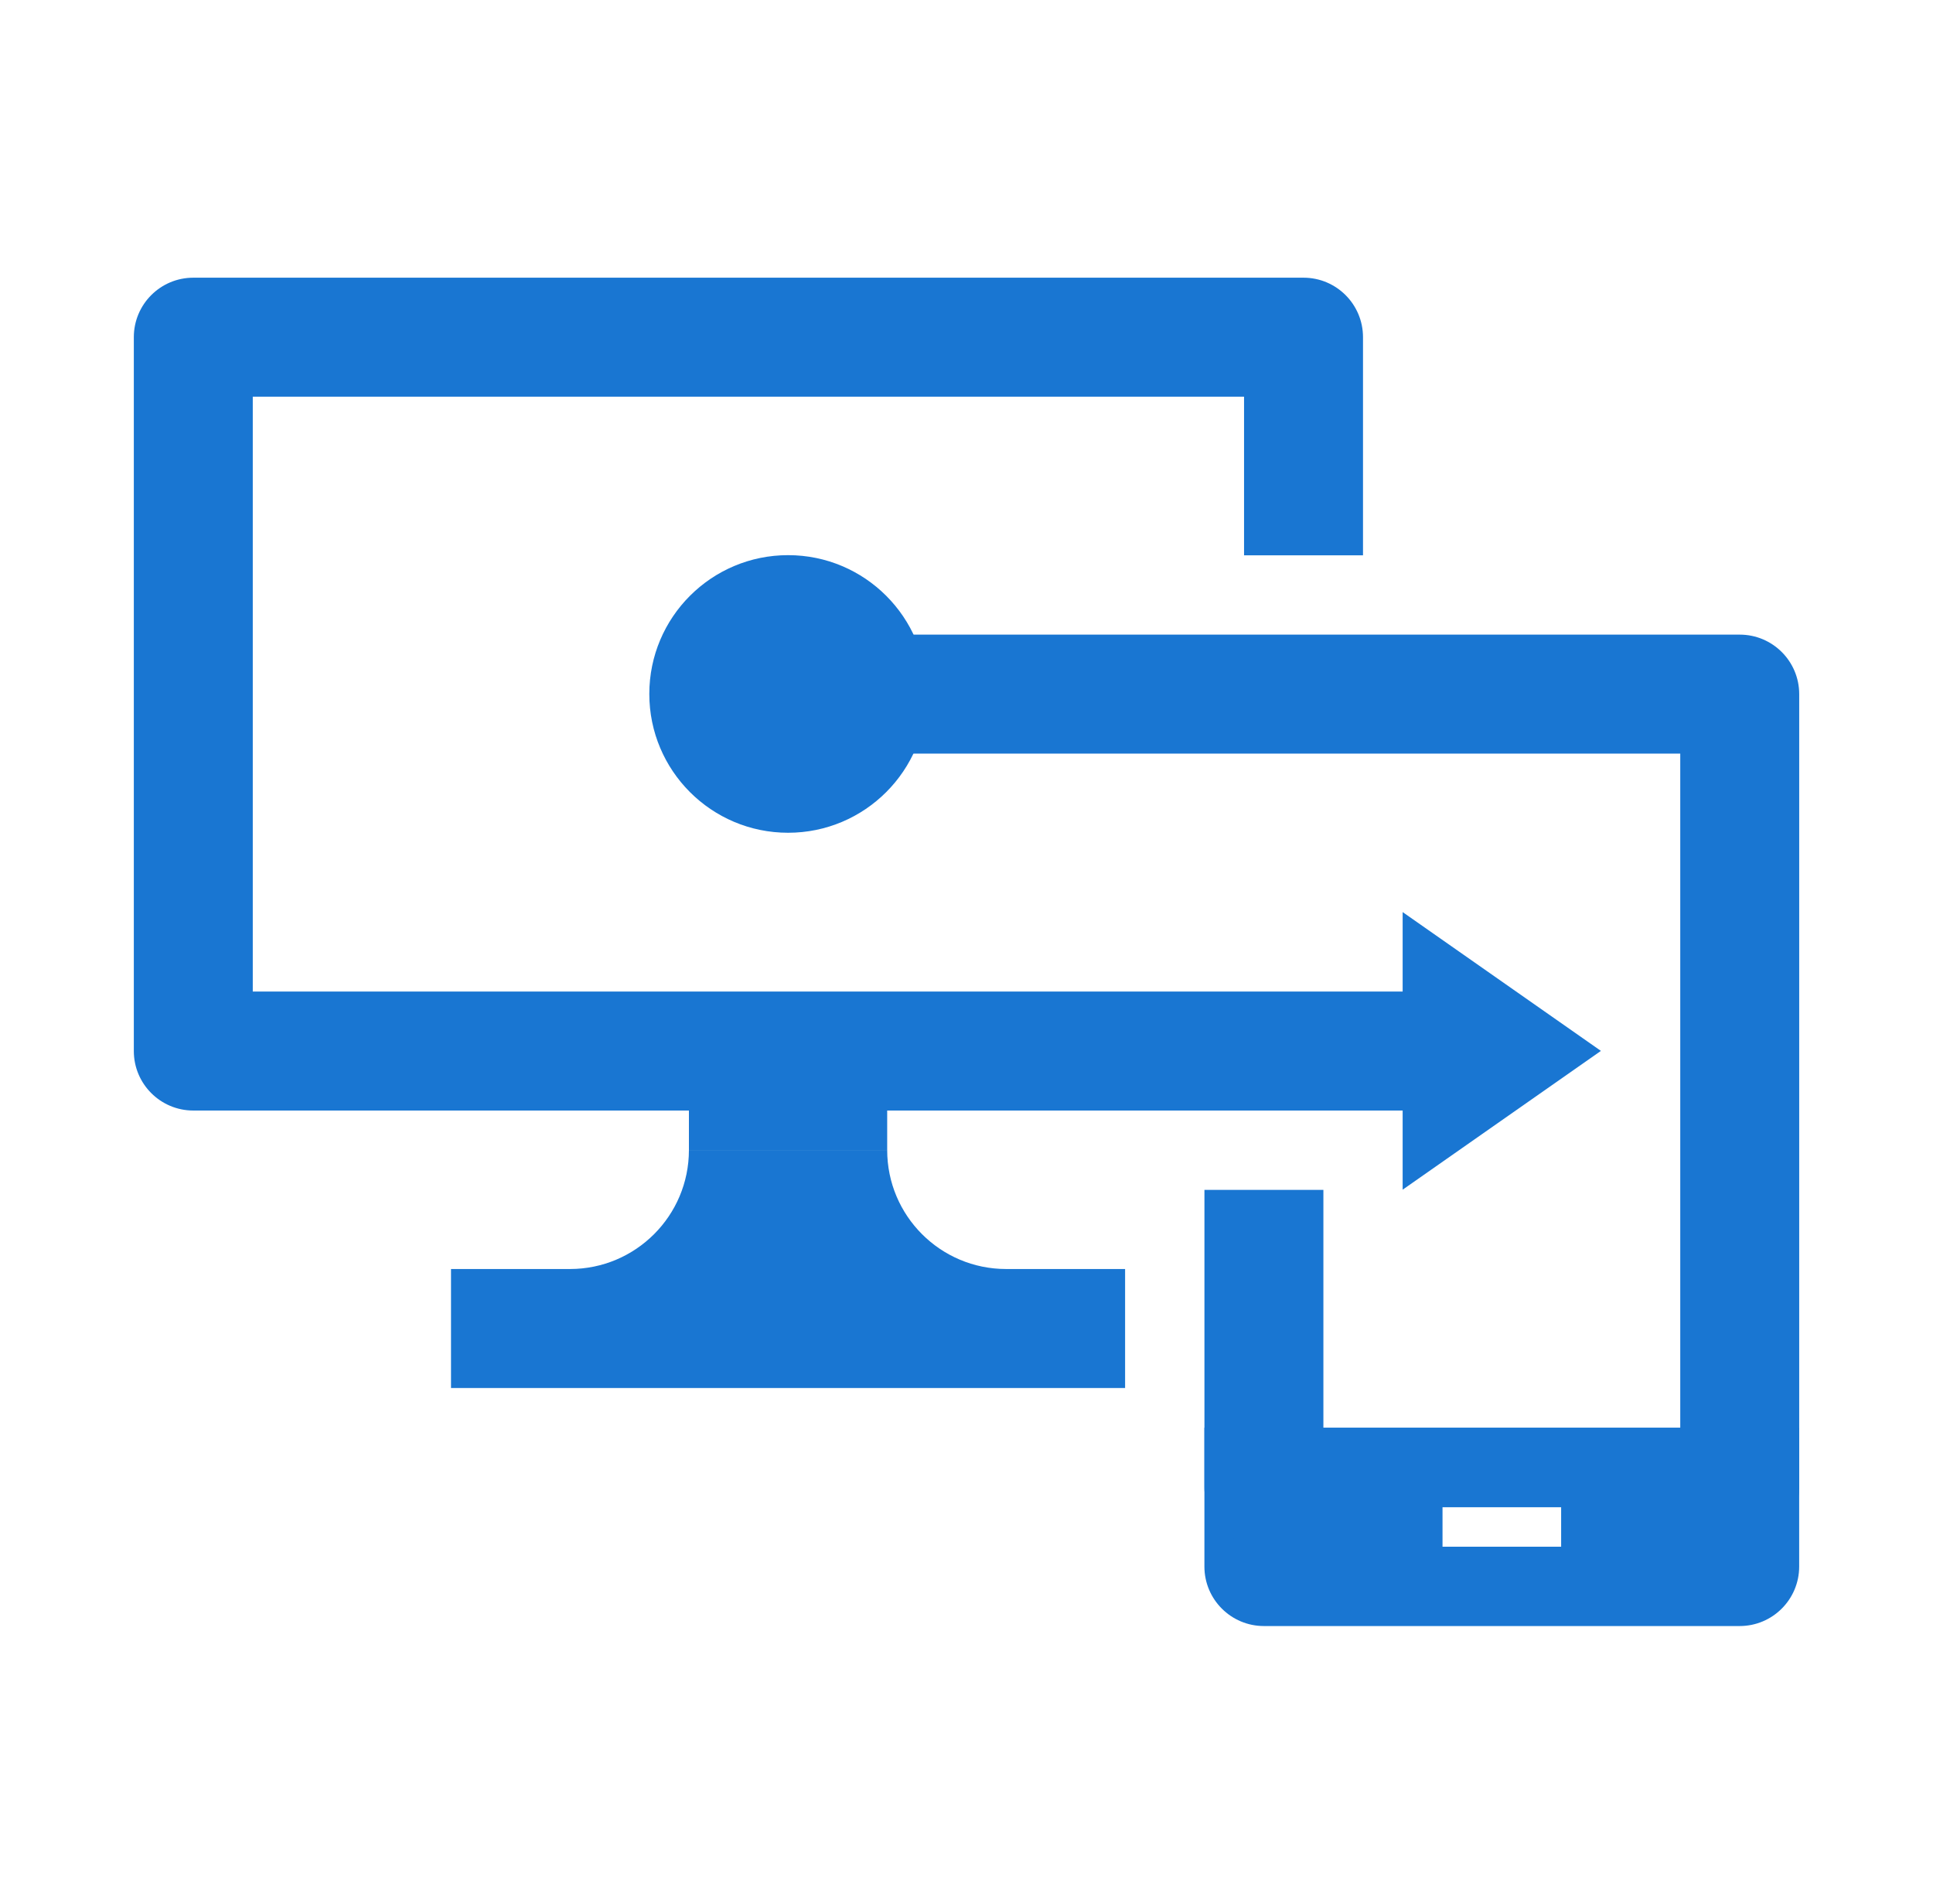
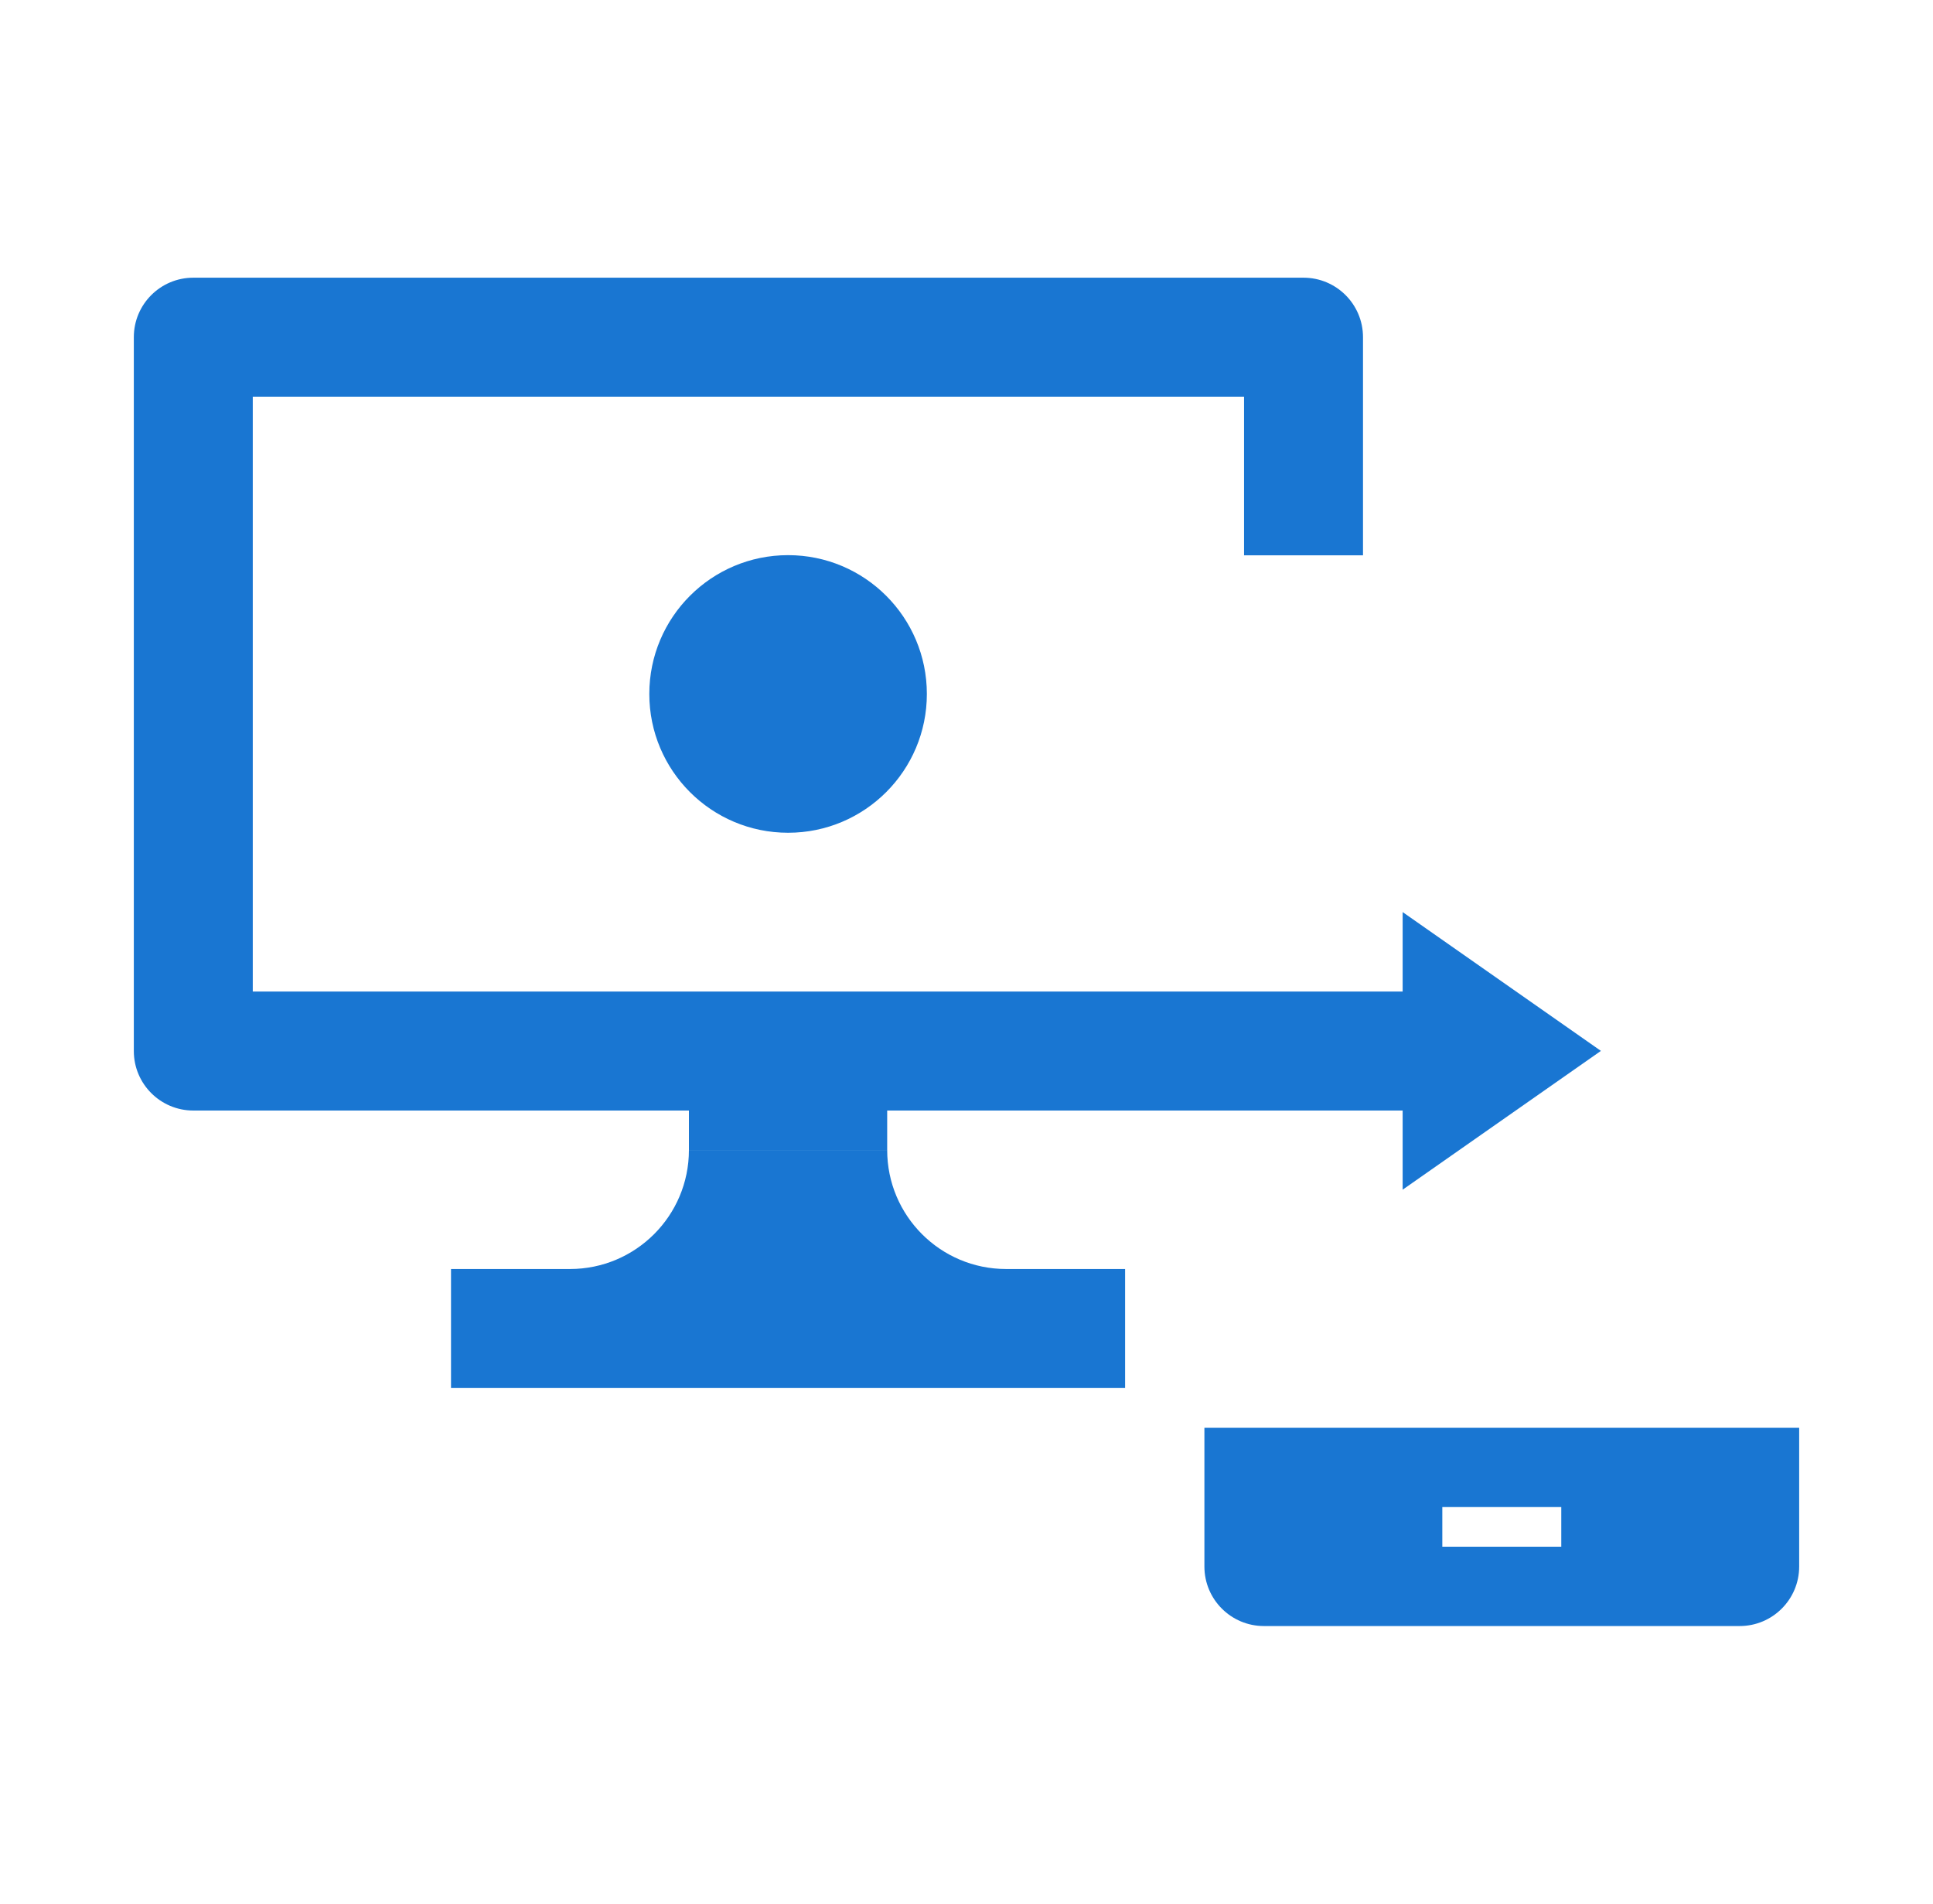
<svg xmlns="http://www.w3.org/2000/svg" width="65" height="64" viewBox="0 0 65 64" fill="none">
  <path d="M49.167 37.336H6.5C5.396 37.336 4.5 36.44 4.5 35.336V11.336C4.5 10.231 5.396 9.336 6.5 9.336H43.833C44.937 9.336 45.833 10.231 45.833 11.336V18.669H41.833V13.336H8.5V33.336H49.167V37.336Z" fill="#1976D2" />
  <path d="M26.501 27.997C29.078 27.997 31.167 25.908 31.167 23.331C31.167 20.753 29.078 18.664 26.501 18.664C23.923 18.664 21.834 20.753 21.834 23.331C21.834 25.908 23.923 27.997 26.501 27.997Z" fill="#1976D2" />
  <path d="M47.166 30.664V39.997L53.833 35.331L47.166 30.664Z" fill="#1976D2" />
  <path d="M29.833 38.664H23.166C23.166 40.873 21.375 42.664 19.166 42.664H15.166V46.664H37.833V42.664H33.833C31.623 42.664 29.833 40.873 29.833 38.664Z" fill="#1976D2" />
  <path d="M29.833 36H23.166V38.667H29.833V36Z" fill="#1976D2" />
  <path d="M40.5 48V52.667C40.5 53.771 41.396 54.667 42.5 54.667H58.5C59.604 54.667 60.5 53.771 60.5 52.667V48H40.5ZM52.5 52H48.5V50.667H52.5V52Z" fill="#1976D2" />
-   <path d="M58.501 21.336H27.834V25.336H56.501V48.003H44.501V40.003H40.501V50.003C40.501 51.107 41.397 52.003 42.501 52.003H48.501V50.669H52.501V52.003H58.501C59.605 52.003 60.501 51.107 60.501 50.003V23.336C60.501 22.231 59.605 21.336 58.501 21.336Z" fill="#1976D2" />
</svg>